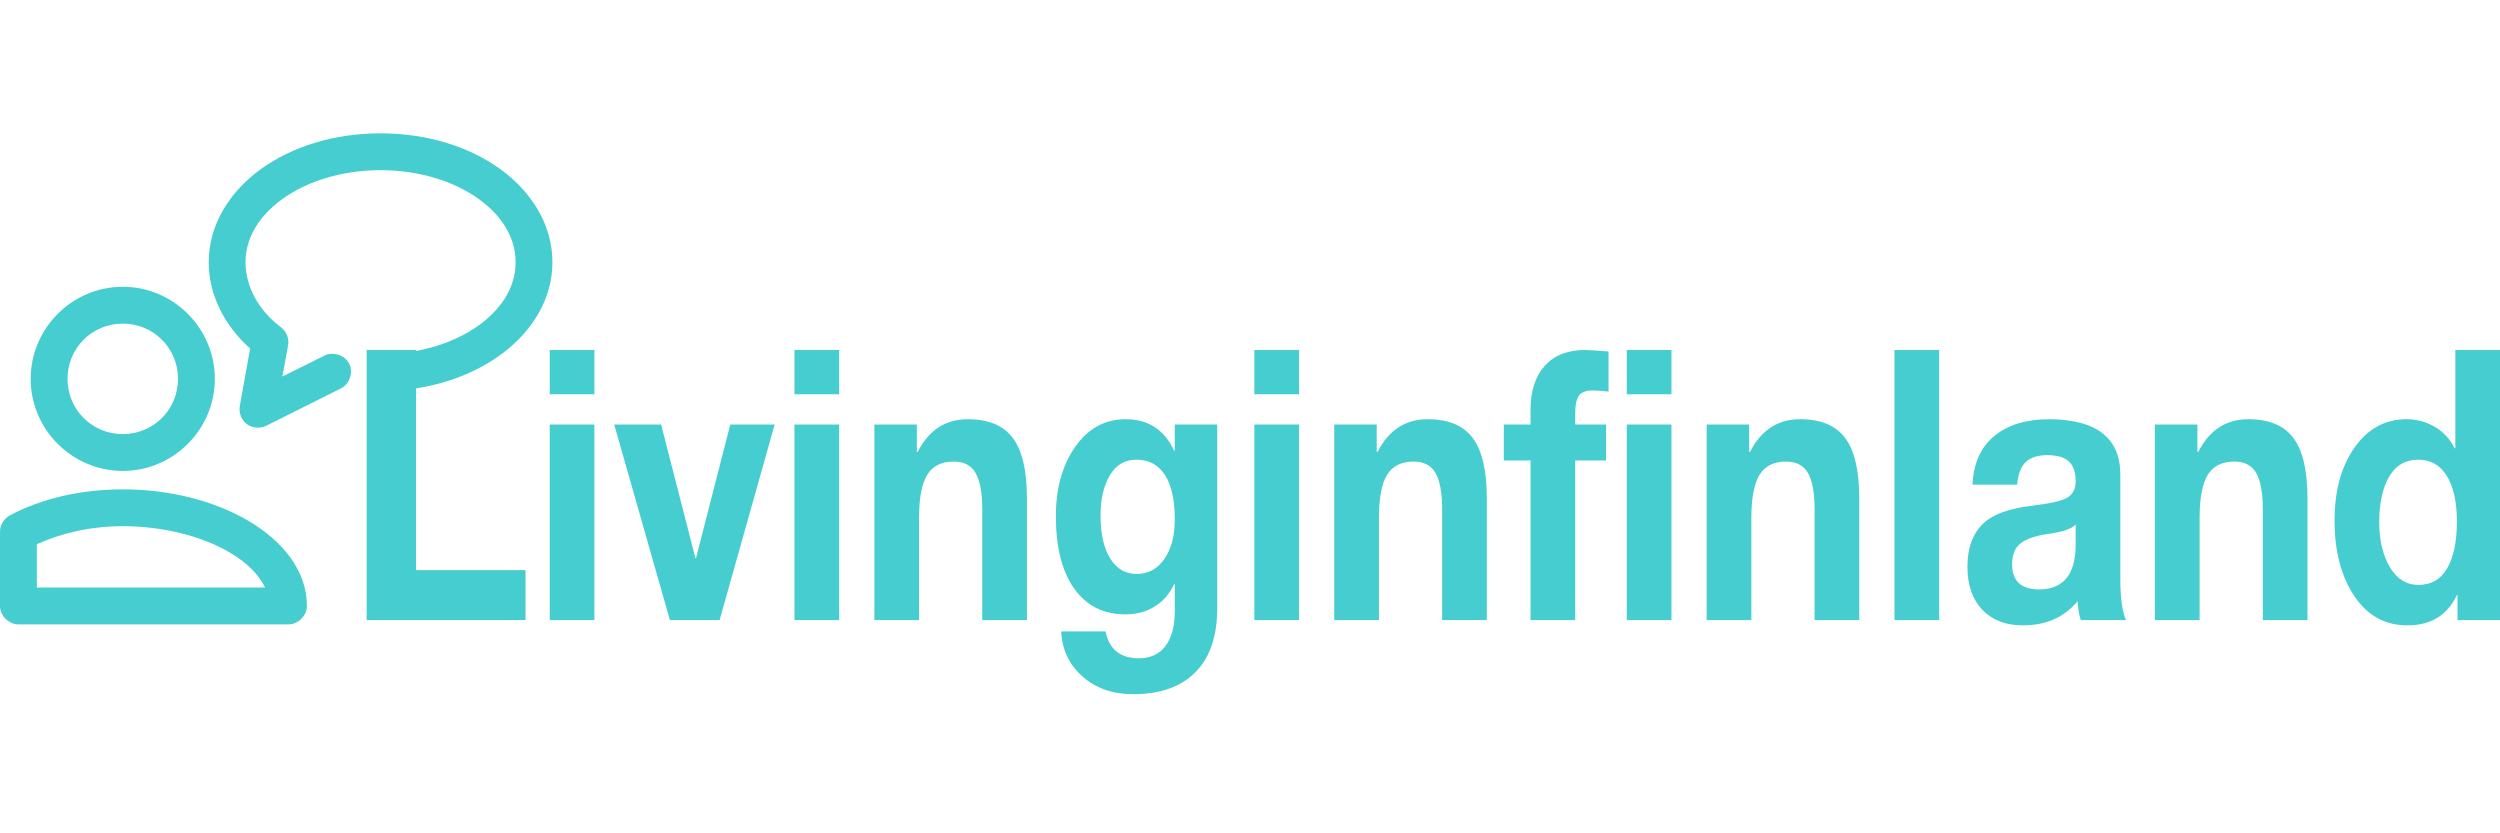
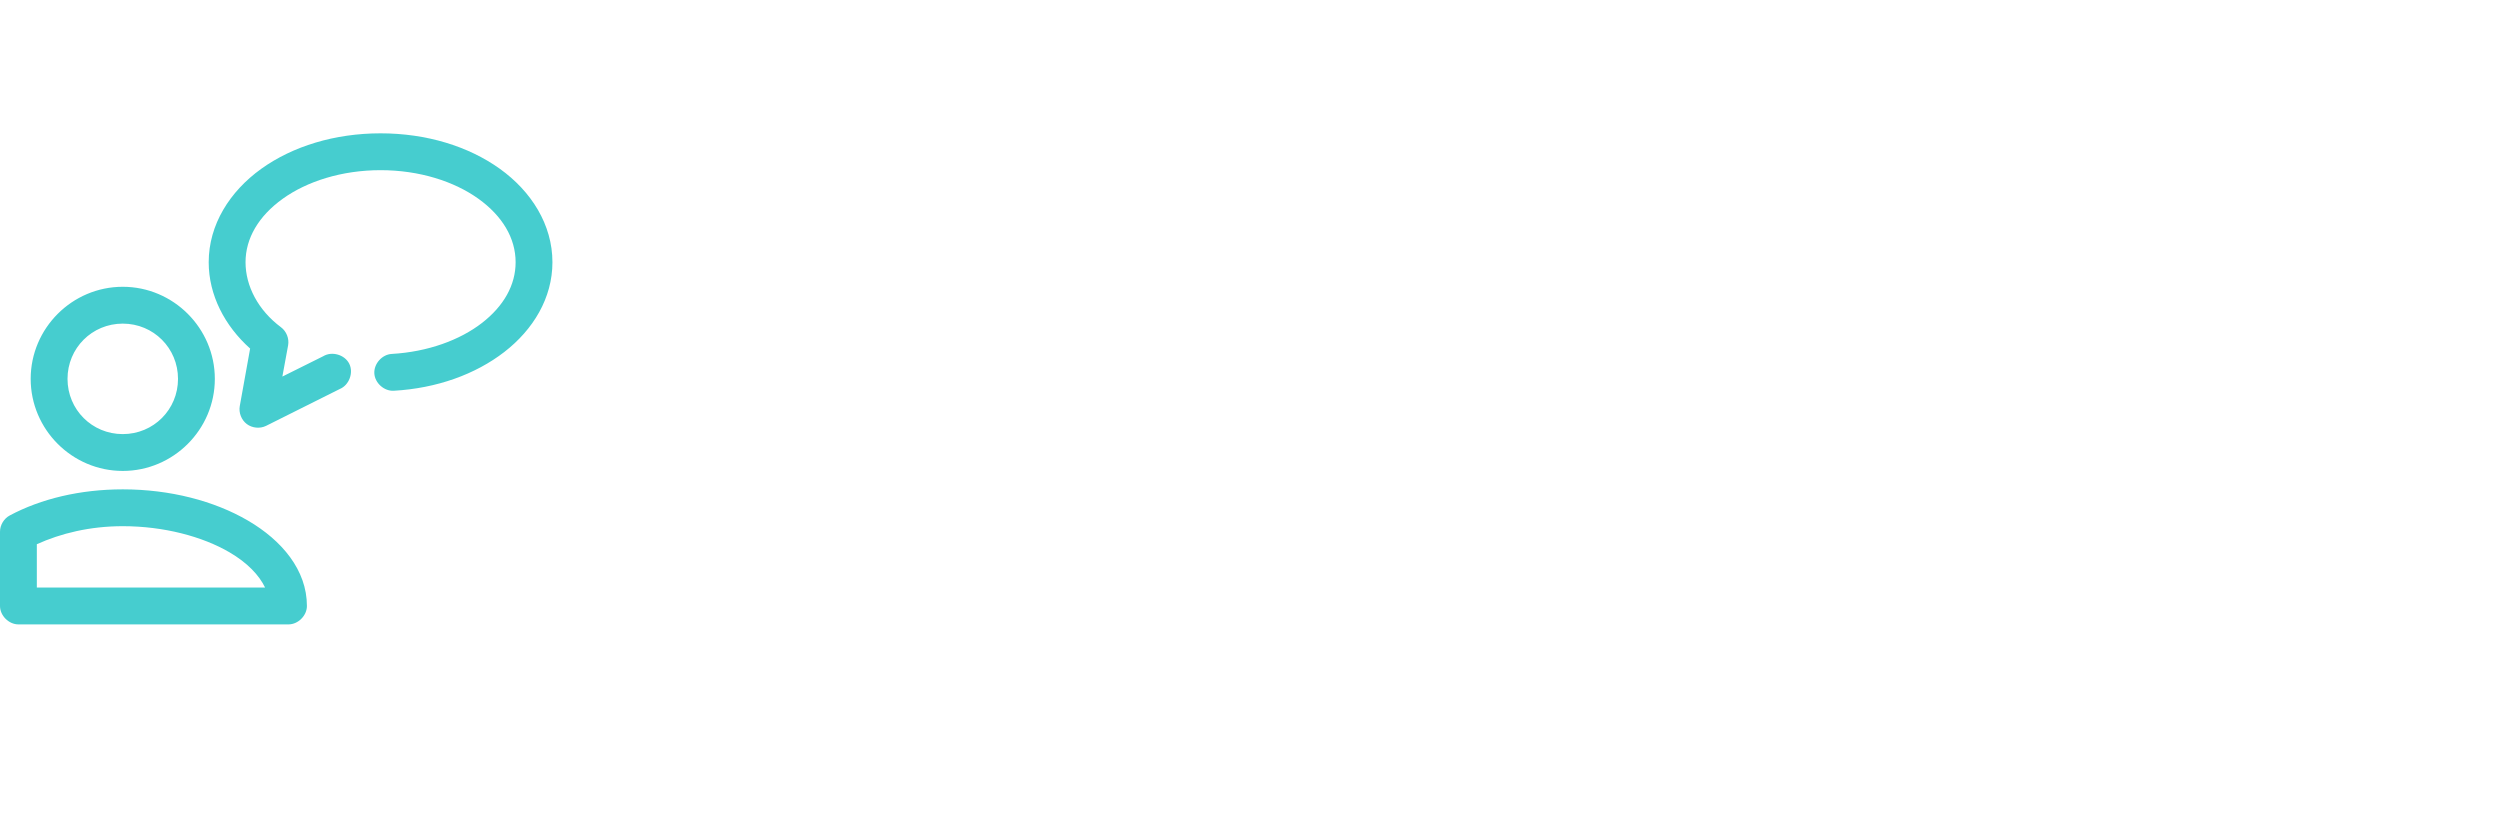
<svg xmlns="http://www.w3.org/2000/svg" width="150" height="50" viewBox="0 0 150 50" fill="none">
  <path d="M22.834 8C20.079 8 17.559 8.777 15.675 10.129C13.792 11.481 12.522 13.476 12.522 15.734C12.522 17.705 13.481 19.547 15.008 20.913L14.386 24.366C14.315 24.766 14.485 25.2 14.81 25.444C15.135 25.688 15.599 25.731 15.963 25.552L20.383 23.342C20.946 23.113 21.227 22.365 20.954 21.822C20.681 21.279 19.913 21.058 19.393 21.374L16.942 22.594L17.287 20.718C17.36 20.316 17.188 19.88 16.861 19.636C15.489 18.614 14.732 17.162 14.732 15.734C14.732 14.298 15.516 12.964 16.965 11.925C18.413 10.885 20.504 10.21 22.834 10.21C25.164 10.21 27.255 10.885 28.704 11.925C30.152 12.964 30.937 14.298 30.937 15.734C30.937 17.1 30.23 18.363 28.911 19.383C27.592 20.402 25.67 21.113 23.502 21.236C22.923 21.269 22.427 21.825 22.46 22.404C22.493 22.982 23.05 23.479 23.628 23.445C26.201 23.3 28.526 22.46 30.258 21.12C31.99 19.781 33.146 17.882 33.146 15.734C33.146 13.476 31.877 11.481 29.993 10.129C28.109 8.777 25.589 8 22.834 8ZM7.366 17.207C4.328 17.207 1.841 19.694 1.841 22.732C1.841 25.77 4.328 28.256 7.366 28.256C10.404 28.256 12.89 25.77 12.89 22.732C12.89 19.694 10.404 17.207 7.366 17.207ZM7.366 19.417C9.21 19.417 10.681 20.888 10.681 22.732C10.681 24.576 9.21 26.046 7.366 26.046C5.522 26.046 4.051 24.576 4.051 22.732C4.051 20.888 5.522 19.417 7.366 19.417ZM7.366 29.361C4.802 29.361 2.454 29.931 0.587 30.926C0.234 31.114 -0.001 31.505 2.08346e-06 31.905V36.359C5.99424e-05 36.937 0.526 37.463 1.105 37.464H17.31C17.888 37.463 18.415 36.937 18.415 36.359C18.415 34.205 16.912 32.424 14.881 31.237C12.85 30.05 10.194 29.361 7.366 29.361ZM7.366 31.571C9.826 31.571 12.146 32.19 13.765 33.136C14.849 33.77 15.544 34.508 15.906 35.254H2.21V32.653C3.635 32.006 5.388 31.571 7.366 31.571Z" fill="#46CDCF" />
-   <path d="M24.963 21V34.209H31.531V37.204H22V21H24.963ZM35.664 21V23.655H32.984V21H35.664ZM35.664 25.471V37.204H32.984V25.471H35.664ZM39.666 25.471L41.723 33.482H41.761L43.818 25.471H46.479L43.176 37.204H40.194L36.853 25.471H39.666ZM50.348 21V23.655H47.668V21H50.348ZM50.348 25.471V37.204H47.668V25.471H50.348ZM58.067 25.153C59.313 25.153 60.216 25.532 60.776 26.288C61.336 27.044 61.615 28.247 61.615 29.897V37.204H58.935V30.555C58.935 29.586 58.806 28.868 58.548 28.399C58.291 27.93 57.847 27.695 57.218 27.695C56.488 27.695 55.96 27.96 55.633 28.489C55.305 29.019 55.142 29.889 55.142 31.099V37.204H52.462V25.471H55.01V27.105H55.066C55.733 25.804 56.733 25.153 58.067 25.153ZM67.542 25.153C68.888 25.153 69.857 25.781 70.448 27.037H70.486V25.471H73.034V36.478C73.034 38.173 72.597 39.459 71.722 40.336C70.848 41.214 69.605 41.653 67.995 41.653C66.762 41.653 65.746 41.297 64.947 40.586C64.148 39.875 63.723 38.975 63.673 37.885H66.334C66.548 38.959 67.215 39.497 68.334 39.497C69.026 39.497 69.558 39.251 69.929 38.759C70.3 38.267 70.486 37.568 70.486 36.66V35.048H70.448C70.184 35.623 69.797 36.07 69.287 36.387C68.778 36.705 68.19 36.864 67.523 36.864C66.214 36.864 65.192 36.35 64.456 35.321C63.72 34.292 63.352 32.839 63.352 30.963C63.352 29.299 63.739 27.915 64.513 26.81C65.286 25.705 66.296 25.153 67.542 25.153ZM66.032 30.918C66.032 32.022 66.224 32.885 66.608 33.505C66.991 34.126 67.523 34.436 68.202 34.436C68.894 34.436 69.448 34.137 69.863 33.539C70.278 32.941 70.486 32.151 70.486 31.168C70.486 29.987 70.288 29.095 69.891 28.489C69.495 27.884 68.926 27.582 68.183 27.582C67.491 27.582 66.96 27.896 66.589 28.523C66.218 29.151 66.032 29.95 66.032 30.918ZM77.941 21V23.655H75.261V21H77.941ZM77.941 25.471V37.204H75.261V25.471H77.941ZM85.66 25.153C86.906 25.153 87.809 25.532 88.369 26.288C88.929 27.044 89.209 28.247 89.209 29.897V37.204H86.528V30.555C86.528 29.586 86.4 28.868 86.142 28.399C85.884 27.93 85.44 27.695 84.811 27.695C84.081 27.695 83.553 27.96 83.226 28.489C82.898 29.019 82.735 29.889 82.735 31.099V37.204H80.055V25.471H82.603V27.105H82.659C83.326 25.804 84.327 25.153 85.66 25.153ZM95.097 21C95.323 21 95.795 21.03 96.513 21.091V23.497C96.16 23.451 95.839 23.428 95.55 23.428C95.16 23.428 94.889 23.53 94.738 23.735C94.587 23.939 94.512 24.291 94.512 24.79V25.471H96.362V27.627H94.512V37.205H91.832V27.627H90.228V25.471H91.832V24.609C91.832 23.459 92.118 22.57 92.691 21.942C93.263 21.314 94.065 21 95.097 21ZM100.287 21V23.655H97.607V21H100.287ZM100.287 25.471V37.204H97.607V25.471H100.287ZM108.006 25.153C109.252 25.153 110.155 25.532 110.715 26.288C111.275 27.044 111.555 28.247 111.555 29.897V37.204H108.875V30.555C108.875 29.586 108.746 28.868 108.488 28.399C108.23 27.93 107.786 27.695 107.157 27.695C106.427 27.695 105.899 27.96 105.572 28.489C105.245 29.019 105.081 29.889 105.081 31.099V37.204H102.401V25.471H104.949V27.105H105.006C105.672 25.804 106.673 25.153 108.006 25.153ZM116.349 21V37.204H113.669V21H116.349ZM122.954 25.153C125.798 25.168 127.22 26.28 127.22 28.489V34.708C127.22 35.858 127.333 36.69 127.559 37.204H124.842C124.741 36.841 124.678 36.463 124.653 36.07C123.86 37.038 122.766 37.522 121.369 37.522C120.35 37.522 119.541 37.212 118.944 36.592C118.346 35.971 118.047 35.109 118.047 34.004C118.047 32.93 118.33 32.098 118.897 31.508C119.475 30.888 120.526 30.494 122.048 30.328C123.13 30.192 123.816 30.021 124.106 29.817C124.395 29.613 124.54 29.299 124.54 28.875C124.54 28.346 124.408 27.952 124.143 27.695C123.879 27.438 123.439 27.309 122.822 27.309C122.256 27.309 121.828 27.449 121.539 27.729C121.249 28.009 121.08 28.459 121.029 29.079H118.349C118.412 27.794 118.852 26.818 119.67 26.152C120.488 25.486 121.583 25.153 122.954 25.153ZM120.727 33.868C120.727 34.867 121.275 35.366 122.369 35.366C123.804 35.351 124.527 34.466 124.54 32.711V31.462C124.326 31.72 123.785 31.909 122.917 32.03C122.162 32.136 121.608 32.321 121.256 32.586C120.903 32.851 120.727 33.278 120.727 33.868ZM134.901 25.153C136.147 25.153 137.05 25.532 137.61 26.288C138.17 27.044 138.449 28.247 138.449 29.897V37.204H135.769V30.555C135.769 29.586 135.64 28.868 135.382 28.399C135.125 27.93 134.681 27.695 134.052 27.695C133.322 27.695 132.794 27.96 132.467 28.489C132.139 29.019 131.976 29.889 131.976 31.099V37.204H129.296V25.471H131.844V27.105H131.9C132.567 25.804 133.568 25.153 134.901 25.153ZM150 21V37.204H147.452V35.706H147.414C146.836 36.917 145.848 37.522 144.451 37.522C143.105 37.522 142.039 36.932 141.252 35.752C140.466 34.572 140.073 33.066 140.073 31.236C140.073 29.45 140.472 27.99 141.271 26.855C142.07 25.721 143.111 25.153 144.395 25.153C144.986 25.153 145.543 25.301 146.065 25.596C146.587 25.891 146.993 26.326 147.282 26.901H147.32V21H150ZM142.753 31.326C142.753 32.401 142.963 33.297 143.385 34.016C143.806 34.734 144.382 35.094 145.112 35.094C145.879 35.094 146.455 34.757 146.839 34.084C147.222 33.41 147.414 32.484 147.414 31.304C147.414 30.123 147.213 29.208 146.81 28.558C146.408 27.907 145.835 27.582 145.093 27.582C144.325 27.582 143.743 27.922 143.347 28.603C142.951 29.284 142.753 30.192 142.753 31.326Z" fill="#46CDCF" />
</svg>